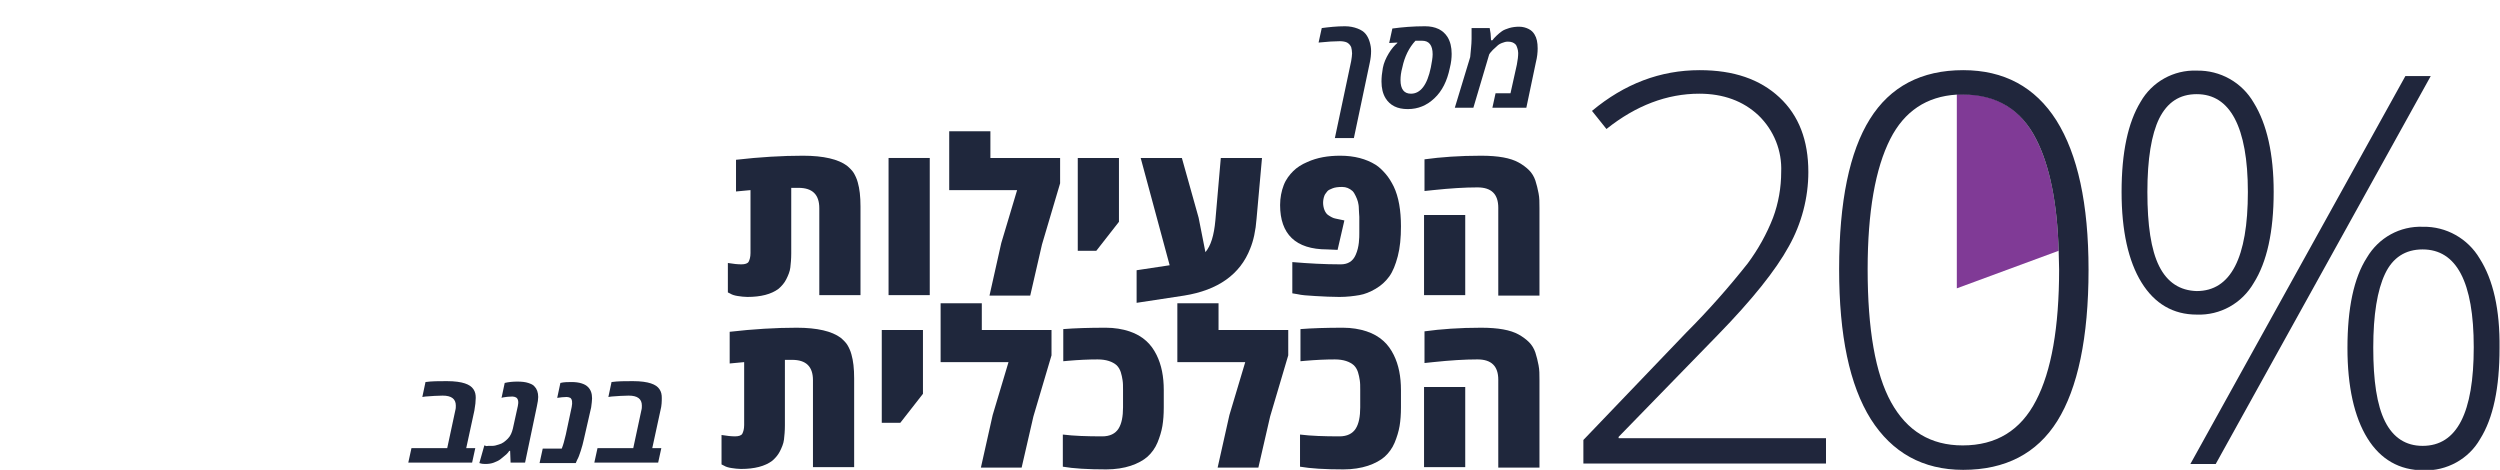
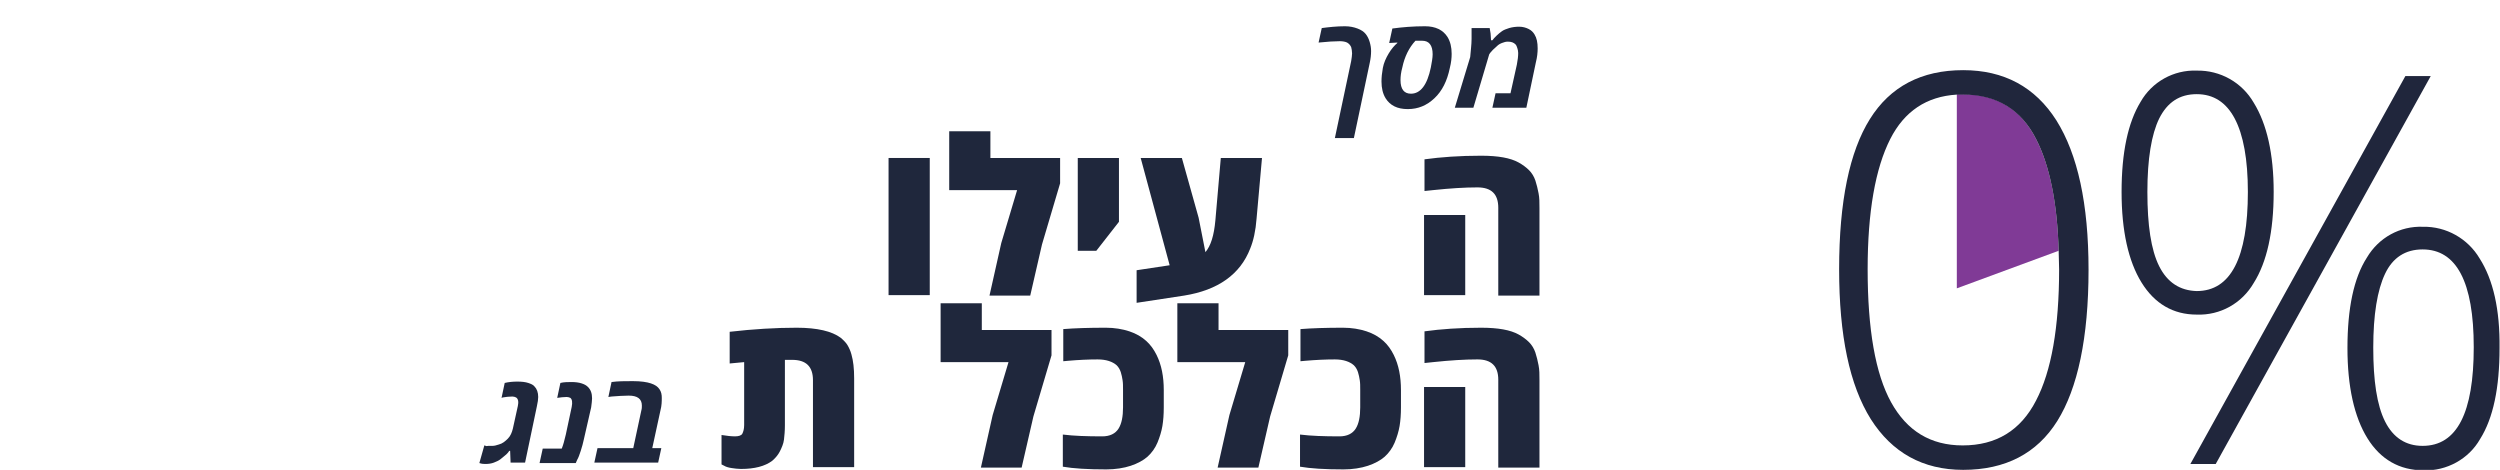
<svg xmlns="http://www.w3.org/2000/svg" version="1.1" id="Economic" x="0px" y="0px" viewBox="0 0 552.3 103.8" style="enable-background:new 0 0 552.3 103.8;" xml:space="preserve">
  <style type="text/css">
	.st0{fill:none;}
	.st1{fill:#803A96;}
	.st2{fill:#20263C;}
	.st3{fill:#1F273C;}
</style>
  <title>Infographic_025_EconimicActivity</title>
  <g id="_20_">
    <path class="st0" d="M535.2,55.2c-3.7,0-6.5,1.8-8.3,5.4c-1.8,3.6-2.6,9-2.6,16.3c0,7.2,0.9,12.7,2.6,16.3c1.8,3.6,4.5,5.4,8.3,5.4   c7.5,0,11.3-7.2,11.3-21.7C546.5,62.4,542.8,55.2,535.2,55.2z" />
    <path class="st0" d="M432.3,20.8c-6.7,0.4-11.6,3.6-14.7,9.8c-3.3,6.6-5,16.2-5,28.8c0,13.3,1.7,23.1,5.2,29.4   c3.5,6.4,8.8,9.5,15.8,9.5c7.4,0,12.8-3.3,16.2-9.8s5.1-16.3,5.1-29.1c0-1.4,0-2.8-0.1-4.1l-22.5,8.3V20.8z" />
    <path class="st0" d="M496.6,42.4c0-7.2-1-12.6-2.9-16.2s-4.7-5.4-8.4-5.4c-3.7,0-6.5,1.8-8.3,5.4c-1.8,3.6-2.6,9-2.6,16.2   c0,7.3,0.9,12.7,2.6,16.4c1.8,3.6,4.5,5.5,8.3,5.5C492.8,64.2,496.6,57,496.6,42.4z" />
    <path class="st1" d="M433.6,20.8c-0.5,0-0.9,0-1.3,0v42.9l22.5-8.3c-0.3-10.7-2-18.9-5-24.7C446.4,24,441,20.8,433.6,20.8z" />
-     <path class="st2" d="M357.5,96.6l22-22.6c7.6-7.8,12.8-14.3,15.7-19.6c2.8-5,4.3-10.7,4.3-16.4c0-7-2.1-12.5-6.4-16.5   c-4.3-4-10.1-6-17.6-6c-8.7,0-16.6,3-23.8,9l3.2,4c6.5-5.2,13.4-7.8,20.5-7.8c5.3,0,9.7,1.6,13.1,4.8c3.4,3.3,5.2,7.8,5,12.5   c0,3.4-0.6,6.9-1.8,10.1c-1.4,3.6-3.3,7-5.6,10.1c-4.2,5.3-8.7,10.4-13.5,15.2l-22.8,23.8v5.2h53.6v-5.6h-45.8V96.6z" />
    <path class="st2" d="M454.3,26.6c-4.7-7.4-11.6-11.1-20.6-11.1c-9.2,0-16.1,3.6-20.6,10.8c-4.5,7.2-6.8,18.2-6.8,33.2   c0,14.6,2.3,25.6,7,33.1c4.7,7.4,11.5,11.2,20.4,11.2c9.3,0,16.3-3.6,20.8-10.8s6.9-18.4,6.9-33.4C461.4,45,459,34.1,454.3,26.6z    M449.8,88.5c-3.4,6.6-8.8,9.9-16.2,9.9c-7.1,0-12.3-3.2-15.8-9.5s-5.2-16.2-5.2-29.4c0-12.7,1.7-22.3,5-28.8   c3.1-6.1,8-9.4,14.7-9.8c0.4,0,0.9,0,1.4,0c7.4,0,12.8,3.3,16.1,9.8c3,5.8,4.7,14.1,5,24.7c0,1.3,0.1,2.7,0.1,4.1   C454.9,72.3,453.2,82,449.8,88.5z" />
    <path class="st2" d="M547.8,57.1c-2.6-4.4-7.4-7.1-12.5-7c-5.1-0.2-9.8,2.4-12.4,6.8c-2.9,4.5-4.3,11.2-4.3,20   c0,8.5,1.5,15.2,4.4,19.9c2.9,4.7,7.1,7.1,12.4,7.1c5.1,0.2,10-2.5,12.5-6.9c2.9-4.6,4.3-11.3,4.3-20.1   C552.3,68.4,550.8,61.8,547.8,57.1z M535.2,98.5c-3.7,0-6.5-1.8-8.3-5.4c-1.8-3.6-2.6-9-2.6-16.3c0-7.3,0.9-12.7,2.6-16.3   s4.5-5.4,8.3-5.4c7.5,0,11.3,7.2,11.3,21.6C546.5,91.2,542.8,98.5,535.2,98.5z" />
    <path class="st2" d="M497.9,62.5c2.9-4.6,4.4-11.3,4.4-20.1c0-8.4-1.5-15-4.4-19.7c-2.6-4.5-7.4-7.2-12.6-7.1   c-5.1-0.2-9.9,2.5-12.4,6.9c-2.8,4.6-4.2,11.2-4.2,19.9c0,8.6,1.5,15.3,4.4,20c2.9,4.7,7,7.1,12.2,7.1   C490.5,69.7,495.3,67,497.9,62.5z M477,58.8c-1.8-3.6-2.6-9.1-2.6-16.4s0.9-12.7,2.6-16.2c1.8-3.6,4.5-5.4,8.3-5.4   c3.7,0,6.5,1.8,8.4,5.4c1.9,3.6,2.9,9,2.9,16.2c0,14.6-3.8,21.9-11.3,21.9C481.6,64.2,478.8,62.4,477,58.8z" />
    <polygon class="st2" points="531.4,16.8 483.9,102.5 489.5,102.5 537,16.8  " />
  </g>
  <g>
    <path class="st3" d="M297.1,5.8c1.1,0,2,0.2,2.8,0.5c0.8,0.3,1.4,0.7,1.8,1.2c0.4,0.5,0.7,1.1,0.9,1.8c0.2,0.7,0.3,1.3,0.3,2   c0,0.8-0.1,1.7-0.3,2.6l-3.5,16.6h-4.2l3.6-17c0.1-0.7,0.2-1.2,0.2-1.7s-0.1-1-0.2-1.4c-0.2-0.4-0.4-0.7-0.9-1   c-0.4-0.2-1-0.3-1.6-0.3c-1.2,0-2.7,0.1-4.7,0.3l0.7-3.2C293.5,6,295.3,5.8,297.1,5.8z" />
    <path class="st3" d="M314.8,5.8c2.3,0,4,0.8,5,2.4c0.6,1,0.9,2.2,0.9,3.7c0,0.9-0.1,1.9-0.4,3.1c-0.6,2.9-1.7,5.1-3.4,6.7   c-1.7,1.6-3.6,2.4-5.9,2.4s-3.9-0.8-4.9-2.4c-0.6-1-0.9-2.2-0.9-3.7c0-0.9,0.1-1.9,0.3-3c0.2-1.1,0.7-2.2,1.3-3.2s1.3-1.8,1.9-2.3   l0-0.1l-1.8,0.1l0.7-3.2C309.8,6,312.2,5.8,314.8,5.8z M309.4,17.7c0,2,0.8,3,2.3,3c2.1,0,3.6-1.9,4.4-5.8c0.2-1.1,0.4-2.1,0.4-2.9   c0-2-0.8-3-2.3-3l-1.5,0c-1.4,1.5-2.4,3.5-2.9,5.9C309.5,16,309.4,16.9,309.4,17.7z" />
    <path class="st3" d="M325.1,8.6c0-0.3,0-0.6,0-0.8c0-0.3,0-0.5,0-0.7s0-0.3,0-0.4s0-0.2,0-0.3s0-0.2,0-0.2h4   c0.1,0.4,0.1,0.8,0.2,1.2l0.1,1.5h0.3c0.2-0.3,0.5-0.6,0.9-1c0.4-0.4,0.8-0.7,1.2-1c0.4-0.3,1-0.5,1.6-0.7c0.7-0.2,1.4-0.3,2.2-0.3   c0.8,0,1.5,0.2,2.1,0.5c0.6,0.3,1,0.7,1.3,1.2c0.5,0.8,0.7,1.8,0.7,3.1c0,0.9-0.1,1.9-0.4,3.1l-2.1,10h-7.5l0.7-3.2h3.3l1.4-6.3   c0.2-1,0.3-1.9,0.3-2.6c0-0.4-0.1-0.8-0.2-1.1c-0.1-0.3-0.2-0.6-0.4-0.8c-0.4-0.4-0.9-0.6-1.7-0.6c-0.4,0-0.8,0.1-1.3,0.3   s-0.8,0.4-1.1,0.7c-0.7,0.6-1.2,1.1-1.5,1.5l-0.2,0.3l-3.5,11.8h-4.1l3.4-11.2C324.9,11.2,325.1,9.9,325.1,8.6z" />
  </g>
  <g>
-     <path class="st3" d="M187.1,36.6c0.6,0.5,1.2,1.1,1.5,1.6s0.7,1.3,0.9,2.1c0.4,1.4,0.6,3.1,0.6,5.3v19.6H181V46   c0-3-1.5-4.5-4.6-4.5c-0.8,0-1.3,0-1.6,0V56c0,1.2-0.1,2.2-0.2,3.1s-0.5,1.8-0.9,2.6s-1,1.5-1.7,2.1c-1.6,1.2-3.9,1.8-6.9,1.8   c-0.7,0-1.4-0.1-2.1-0.2s-1.3-0.3-1.6-0.5l-0.6-0.3v-6.5c1.2,0.2,2.2,0.3,3,0.3s1.4-0.2,1.6-0.6s0.4-1,0.4-1.9V42l-3.2,0.3v-7   c5.2-0.6,10.2-0.9,14.8-0.9S185.2,35.2,187.1,36.6z" />
    <path class="st3" d="M205.4,65.2h-9.1V34.9h9.1V65.2z" />
    <path class="st3" d="M218.9,34.9h15.3v5.6l-4,13.5l0,0l-2.6,11.3h-9l2.6-11.6l3.5-11.7h-15v-13h9.1V34.9z" />
    <path class="st3" d="M238.1,55.4V34.9h9.1V49l-5,6.4H238.1z" />
    <path class="st3" d="M278.8,34.9l-1.2,13.4c-0.2,2.7-0.7,4.9-1.4,6.6c-2.2,5.7-7.1,9.2-14.6,10.4l-10.5,1.6v-7.2l7.3-1.1L252,34.9   h9.1l3.7,13.2l1.5,7.6c1.2-1.4,1.9-3.7,2.2-7l1.2-13.8H278.8z" />
-     <path class="st3" d="M282.8,45.3c0-1.6,0.3-3.1,0.8-4.4s1.3-2.3,2.1-3.1s1.9-1.5,3.1-2c2.2-1,4.6-1.4,7.3-1.4c3.1,0,5.7,0.7,7.8,2   c0.8,0.5,1.5,1.2,2.2,2s1.3,1.8,1.8,2.8c1.1,2.3,1.6,5.3,1.6,8.8c0,2.5-0.2,4.7-0.7,6.6s-1.1,3.4-1.9,4.5s-1.8,2-3,2.7   s-2.4,1.2-3.6,1.4s-2.7,0.4-4.4,0.4s-3.5-0.1-5.3-0.2s-3.1-0.2-3.9-0.4l-1.2-0.2v-6.9c3.6,0.3,7.1,0.5,10.7,0.5   c1.6,0,2.7-0.7,3.3-2.1c0.4-0.9,0.6-1.8,0.7-2.7s0.1-1.6,0.1-2.1s0-1.1,0-1.8s0-1.3,0-1.8s-0.1-1-0.1-1.7s-0.1-1.2-0.2-1.6   s-0.3-0.9-0.5-1.3s-0.4-0.8-0.7-1.1c-0.7-0.6-1.4-0.9-2.3-0.9s-1.6,0.1-2.1,0.3s-1,0.4-1.2,0.7s-0.5,0.6-0.6,0.9   c-0.2,0.5-0.3,1.1-0.3,1.6s0.1,1.1,0.3,1.6s0.5,0.9,0.8,1.1c0.6,0.4,1.1,0.7,1.7,0.8l1.9,0.4l-1.5,6.5l-2.3-0.1   C286.2,55.1,282.8,51.7,282.8,45.3z" />
    <path class="st3" d="M327.2,34.4c3.8,0,6.5,0.5,8.3,1.5c0.9,0.5,1.7,1.1,2.3,1.7s1.1,1.4,1.4,2.3s0.5,1.8,0.7,2.8s0.2,2,0.2,3.3   v19.3h-9.1V45.9c0-3-1.5-4.5-4.6-4.5c-2.8,0-6,0.2-9.8,0.6l-1.9,0.2v-7C318.3,34.7,322.5,34.4,327.2,34.4z M323.7,65.2h-9.1V47.5   h9.1V65.2z" />
  </g>
  <g>
    <path class="st3" d="M185.7,74.6c0.6,0.5,1.2,1.1,1.5,1.6s0.7,1.3,0.9,2.1c0.4,1.4,0.6,3.1,0.6,5.3v19.6h-9.1V84   c0-3-1.5-4.5-4.6-4.5c-0.8,0-1.3,0-1.6,0V94c0,1.2-0.1,2.2-0.2,3.1s-0.5,1.8-0.9,2.6s-1,1.5-1.7,2.1c-1.6,1.2-3.9,1.8-6.9,1.8   c-0.7,0-1.4-0.1-2.1-0.2s-1.3-0.3-1.6-0.5l-0.6-0.3v-6.5c1.2,0.2,2.2,0.3,3,0.3s1.4-0.2,1.6-0.6s0.4-1,0.4-1.9V80l-3.2,0.3v-7   c5.2-0.6,10.2-0.9,14.8-0.9S183.8,73.2,185.7,74.6z" />
-     <path class="st3" d="M194.8,93.4V72.9h9.1V87l-5,6.4H194.8z" />
    <path class="st3" d="M217,72.9h15.3v5.6l-4,13.5l0,0l-2.6,11.3h-9l2.6-11.6l3.5-11.7h-15v-13h9.1V72.9z" />
    <path class="st3" d="M244.3,72.4c1.9,0,3.7,0.3,5.2,0.8s2.7,1.2,3.7,2.1s1.7,1.9,2.3,3.1c1.1,2.2,1.6,4.8,1.6,7.8V90   c0,1.5-0.1,2.9-0.3,4.1s-0.6,2.5-1.1,3.7s-1.3,2.3-2.2,3.1s-2.2,1.5-3.7,2s-3.4,0.8-5.4,0.8c-4.1,0-7.3-0.2-9.6-0.6v-7.1   c2.4,0.3,5.3,0.4,8.7,0.4c1.7,0,2.9-0.6,3.6-1.7s1-2.7,1-4.7v-3.9c0-0.8,0-1.5-0.1-2.1s-0.2-1.2-0.4-1.8s-0.5-1.1-0.9-1.5   c-0.9-0.8-2.3-1.3-4.2-1.3c-2,0-4.2,0.1-6.5,0.3l-1.1,0.1v-7.1C237.4,72.5,240.6,72.4,244.3,72.4z" />
    <path class="st3" d="M269.3,72.9h15.3v5.6l-4,13.5l0,0l-2.6,11.3h-9l2.6-11.6l3.5-11.7h-15v-13h9.1V72.9z" />
    <path class="st3" d="M296.7,72.4c1.9,0,3.7,0.3,5.2,0.8s2.7,1.2,3.7,2.1s1.7,1.9,2.3,3.1c1.1,2.2,1.6,4.8,1.6,7.8V90   c0,1.5-0.1,2.9-0.3,4.1s-0.6,2.5-1.1,3.7s-1.3,2.3-2.2,3.1s-2.2,1.5-3.7,2s-3.4,0.8-5.4,0.8c-4.1,0-7.3-0.2-9.6-0.6v-7.1   c2.4,0.3,5.3,0.4,8.7,0.4c1.7,0,2.9-0.6,3.6-1.7s1-2.7,1-4.7v-3.9c0-0.8,0-1.5-0.1-2.1s-0.2-1.2-0.4-1.8s-0.5-1.1-0.9-1.5   c-0.9-0.8-2.3-1.3-4.2-1.3c-2,0-4.2,0.1-6.5,0.3l-1.1,0.1v-7.1C289.8,72.5,293,72.4,296.7,72.4z" />
    <path class="st3" d="M327.2,72.4c3.8,0,6.5,0.5,8.3,1.5c0.9,0.5,1.7,1.1,2.3,1.7s1.1,1.4,1.4,2.3s0.5,1.8,0.7,2.8s0.2,2,0.2,3.3   v19.3h-9.1V83.9c0-3-1.5-4.5-4.6-4.5c-2.8,0-6,0.2-9.8,0.6l-1.9,0.2v-7C318.3,72.7,322.5,72.4,327.2,72.4z M323.7,103.2h-9.1V85.5   h9.1V103.2z" />
  </g>
  <g>
-     <path class="st3" d="M104.8,90.7L103,99h2l-0.7,3.2H90.2l0.7-3.2h7.9l1.8-8.4c0.1-0.3,0.1-0.7,0.1-1c0-1.5-1-2.2-2.9-2.2   c-1.2,0-2.4,0.1-3.8,0.2l-0.7,0.1l0.7-3.3c1.4-0.2,2.9-0.2,4.7-0.2s3.1,0.2,4,0.5s1.5,0.7,1.9,1.3s0.5,1.2,0.5,1.9   S105,89.6,104.8,90.7z" />
    <path class="st3" d="M114,87.8c-0.2-0.1-0.5-0.2-0.8-0.2c-0.8,0-1.5,0.1-2.1,0.2l-0.3,0.1l0.7-3.3c0.8-0.2,1.8-0.3,2.8-0.3   s1.8,0.1,2.4,0.3s1.1,0.4,1.4,0.8c0.5,0.5,0.8,1.3,0.8,2.3c0,0.5-0.1,1.2-0.3,2.1l-2.6,12.4h-3.2l-0.1-2.6h-0.2   c-0.1,0.1-0.1,0.2-0.2,0.3s-0.3,0.4-0.7,0.7s-0.7,0.6-1.1,0.9s-0.9,0.5-1.4,0.7s-1.2,0.3-1.8,0.3c-0.4,0-0.8,0-1.4-0.2l1.1-3.9   c0,0,0.1,0,0.3,0.1s0.4,0,0.6,0s0.5,0,0.9,0s0.8-0.1,1.4-0.3c0.8-0.2,1.4-0.7,2-1.3s0.9-1.4,1.1-2.2l1.1-5   C114.6,88.8,114.5,88.1,114,87.8z" />
    <path class="st3" d="M123.8,84.6c0.8-0.2,1.7-0.2,2.5-0.2s1.6,0.1,2.2,0.3s1,0.4,1.4,0.8c0.6,0.6,0.9,1.4,0.9,2.5   c0,0.5-0.1,1.2-0.2,2L129,97c-0.2,0.9-0.4,1.7-0.7,2.6s-0.5,1.5-0.8,2l-0.3,0.7h-8l0.7-3.2h4.2c0.3-0.7,0.6-1.8,0.9-3.1l1.3-6.1   c0.2-1,0.1-1.7-0.3-2c-0.2-0.1-0.5-0.2-0.8-0.2c-0.7,0-1.4,0.1-2.1,0.2L123.8,84.6z" />
    <path class="st3" d="M145.9,90.7l-1.8,8.3h2l-0.7,3.2h-14.1l0.7-3.2h7.9l1.8-8.4c0.1-0.3,0.1-0.7,0.1-1c0-1.5-1-2.2-2.9-2.2   c-1.2,0-2.4,0.1-3.8,0.2l-0.7,0.1l0.7-3.3c1.4-0.2,2.9-0.2,4.7-0.2s3.1,0.2,4,0.5s1.5,0.7,1.9,1.3s0.5,1.2,0.5,1.9   S146.2,89.6,145.9,90.7z" />
  </g>
</svg>